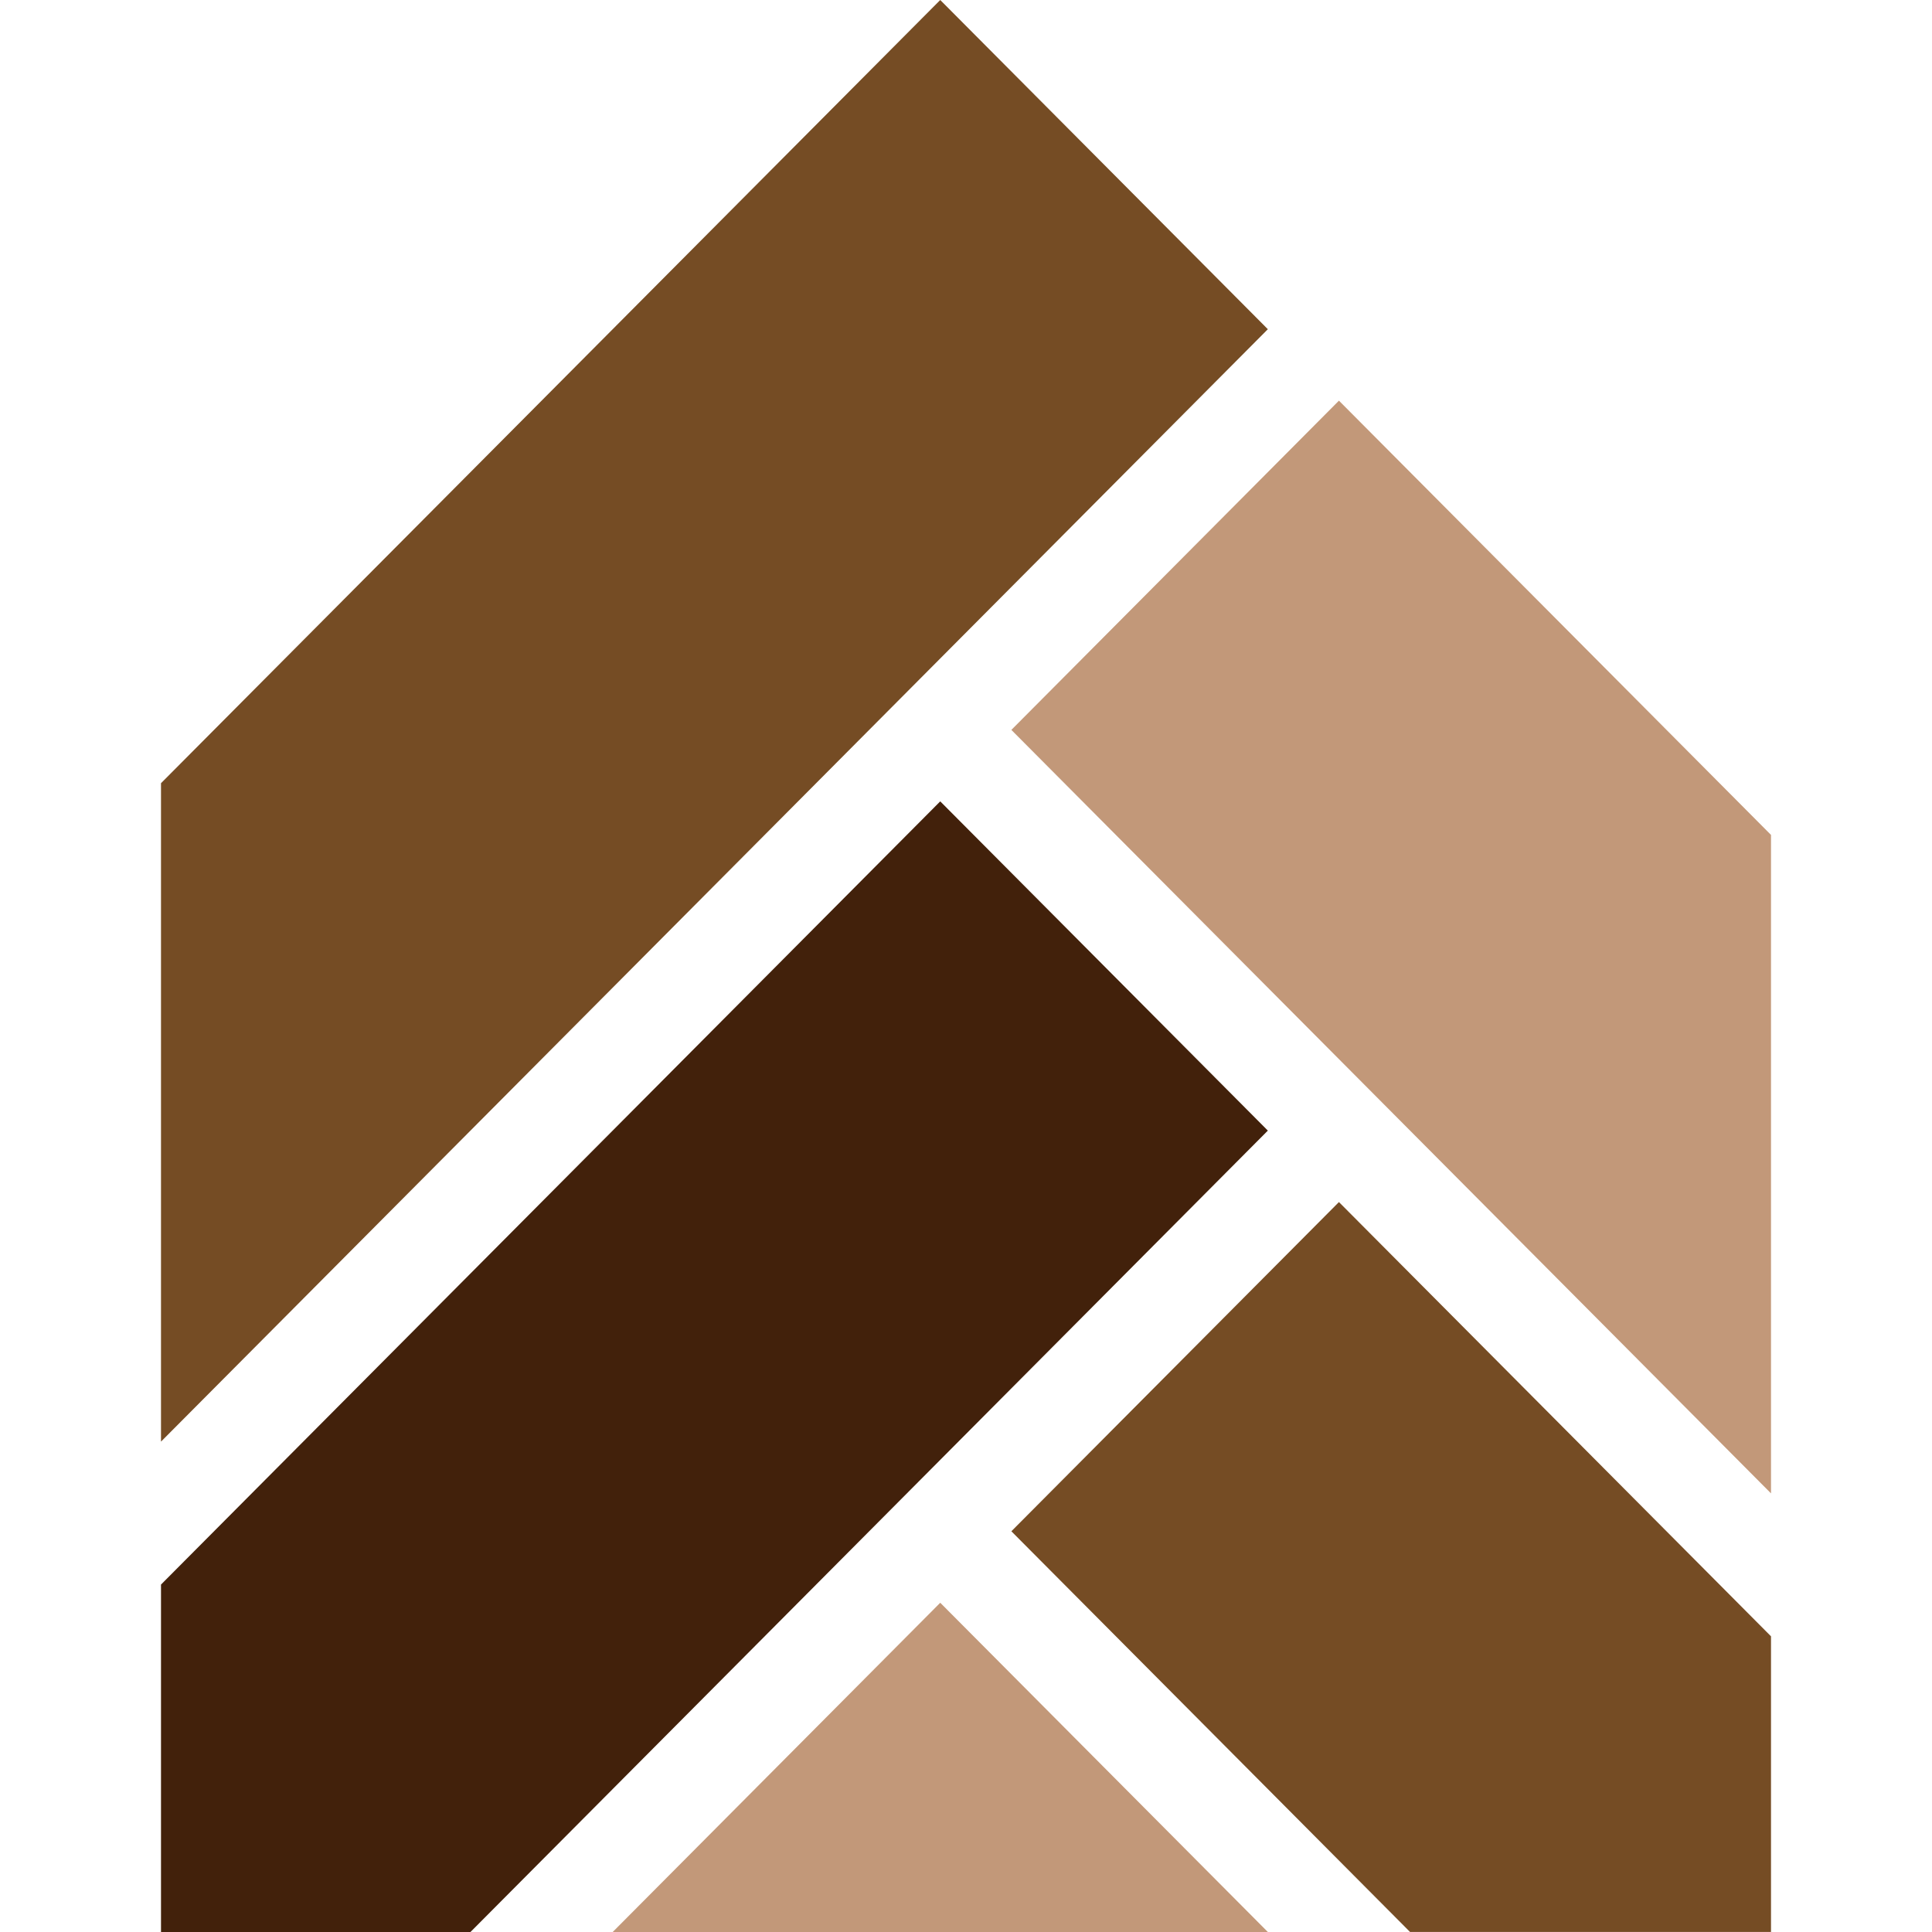
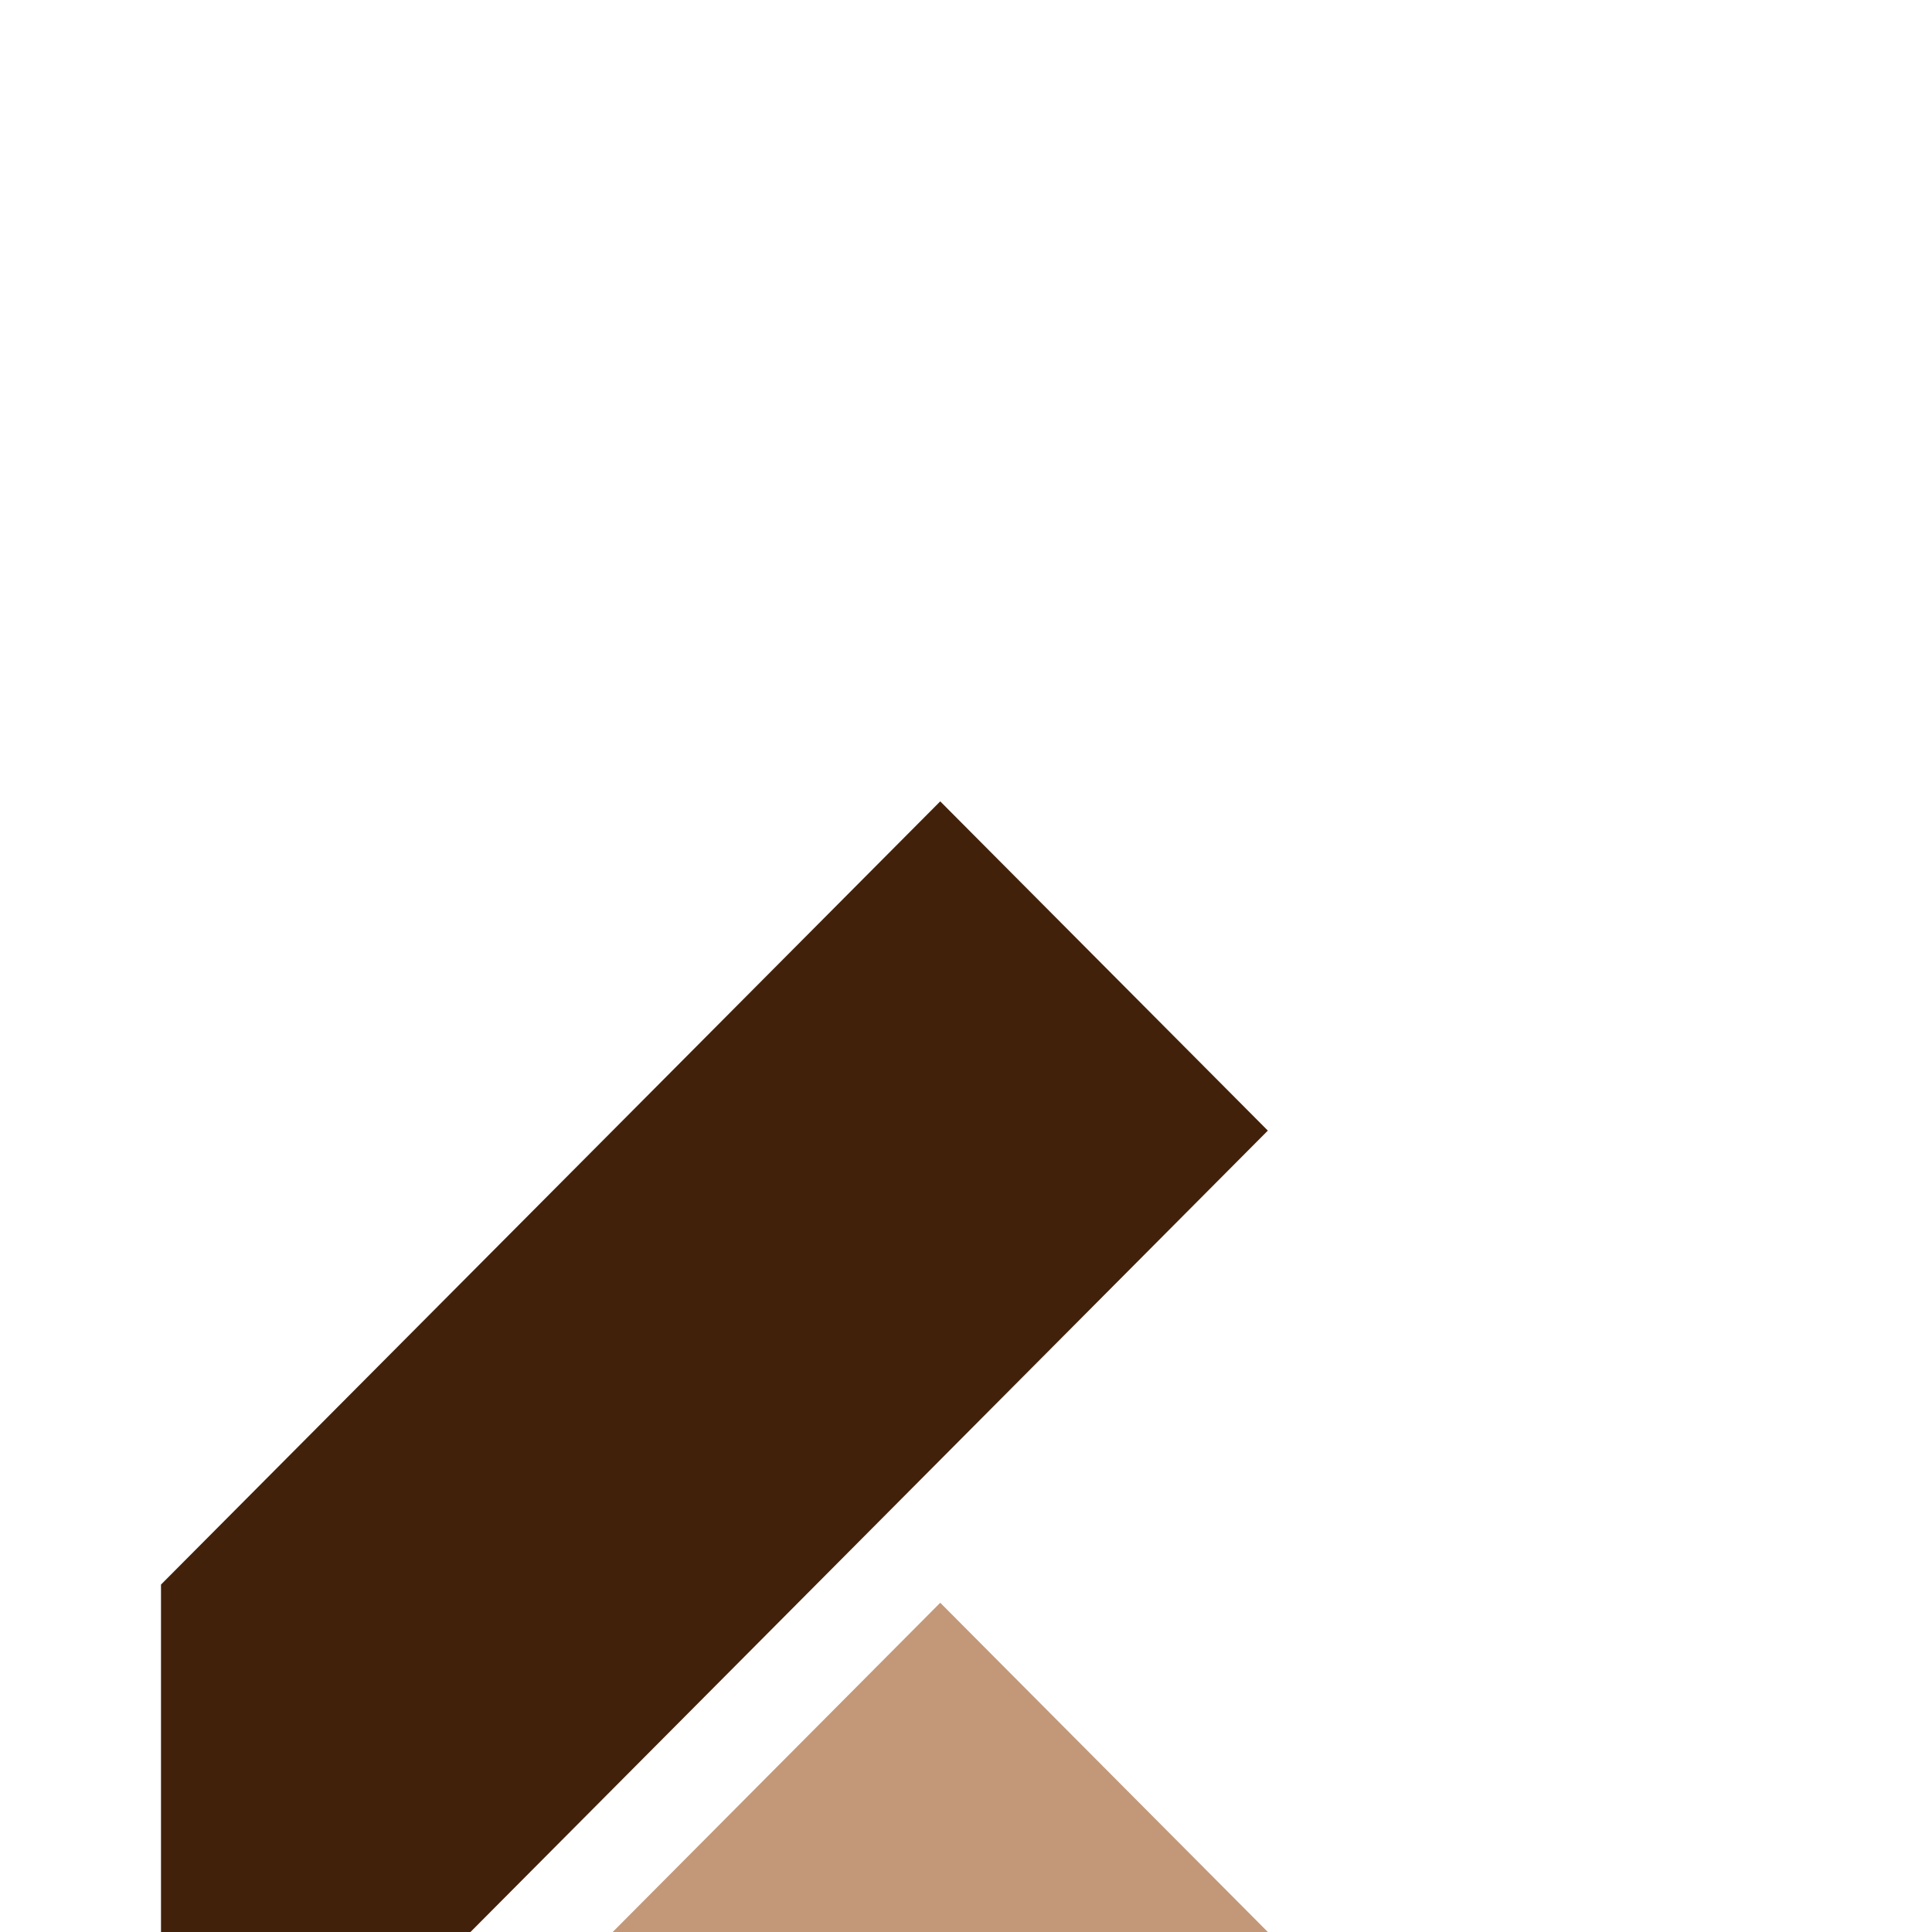
<svg xmlns="http://www.w3.org/2000/svg" width="300" height="300" fill="none">
  <path fill="#42210B" d="M25 246.05V300h48.055L196.87 175.56 146 124.435z" />
  <path fill="#C29879" d="M95.14 299.999h101.73L146 248.875z" />
-   <path fill="#754C24" d="m207.91 186.655-50.865 51.12 61.905 62.22H275v-45.91z" />
-   <path fill="#C29879" d="m275 129.644-67.09-67.43-50.865 51.125L275 231.889z" />
-   <path fill="#754C24" d="M25 223.855 196.87 51.12 146 0 25 121.615z" />
</svg>